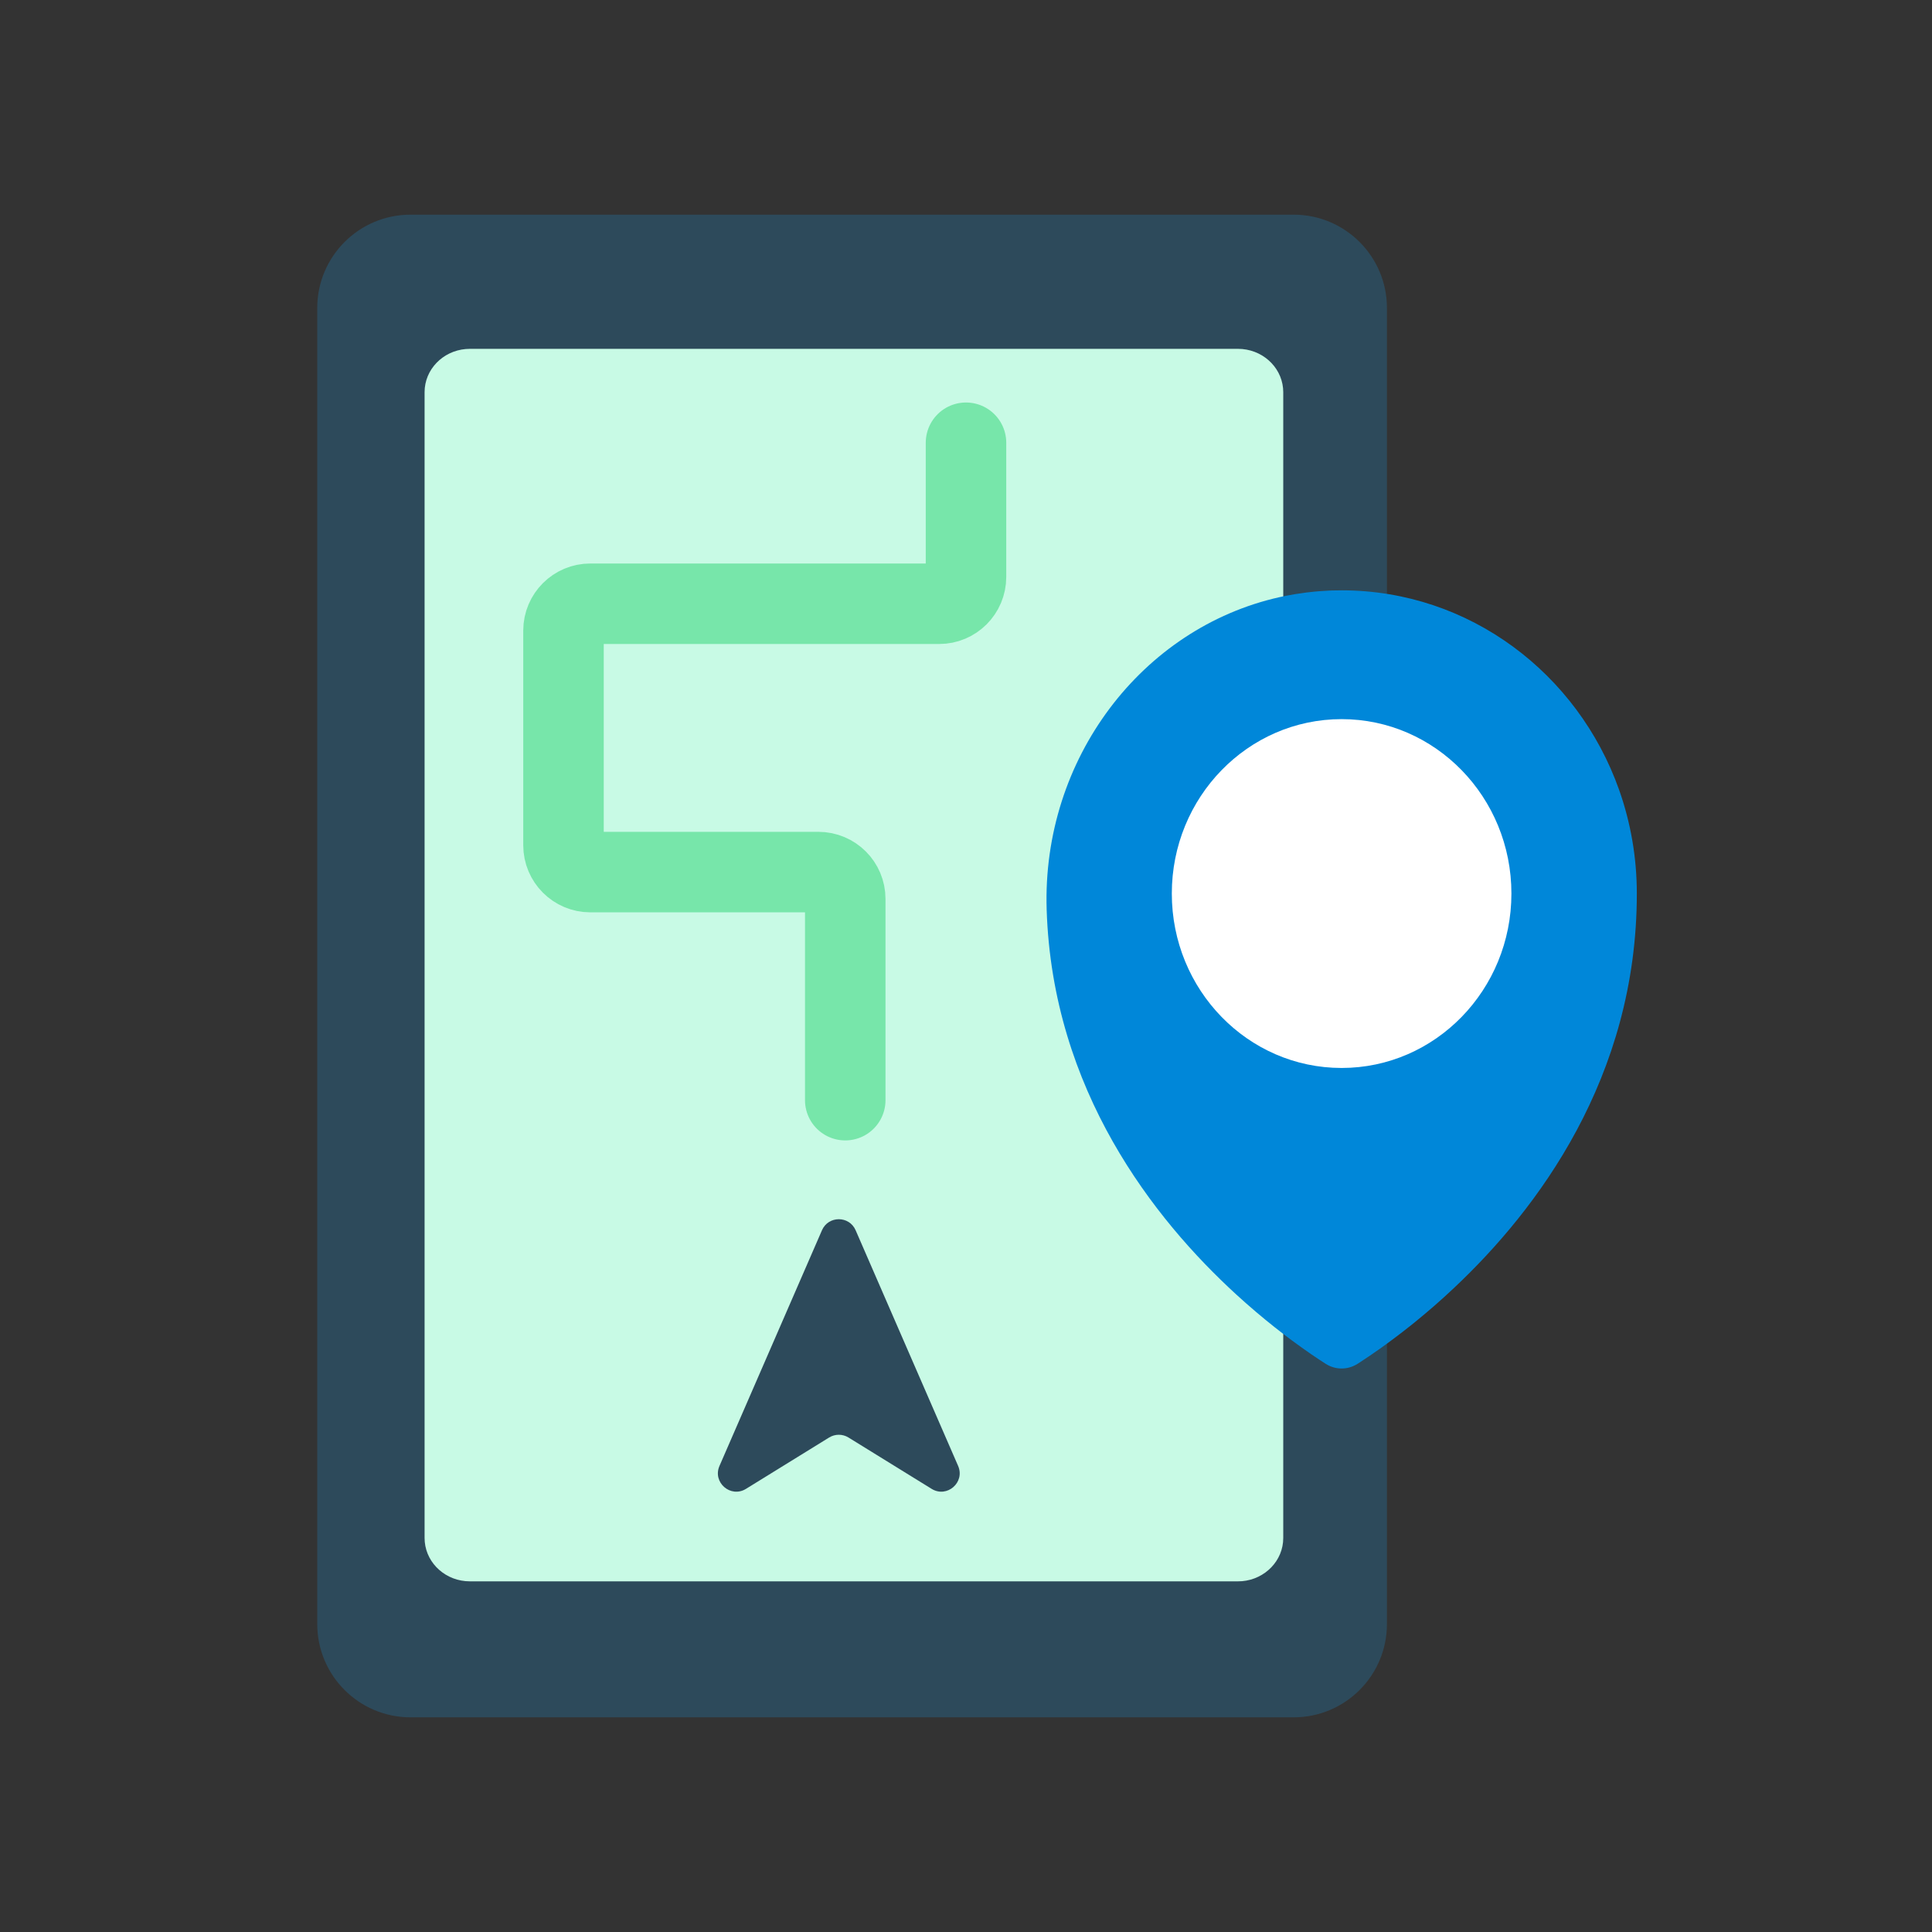
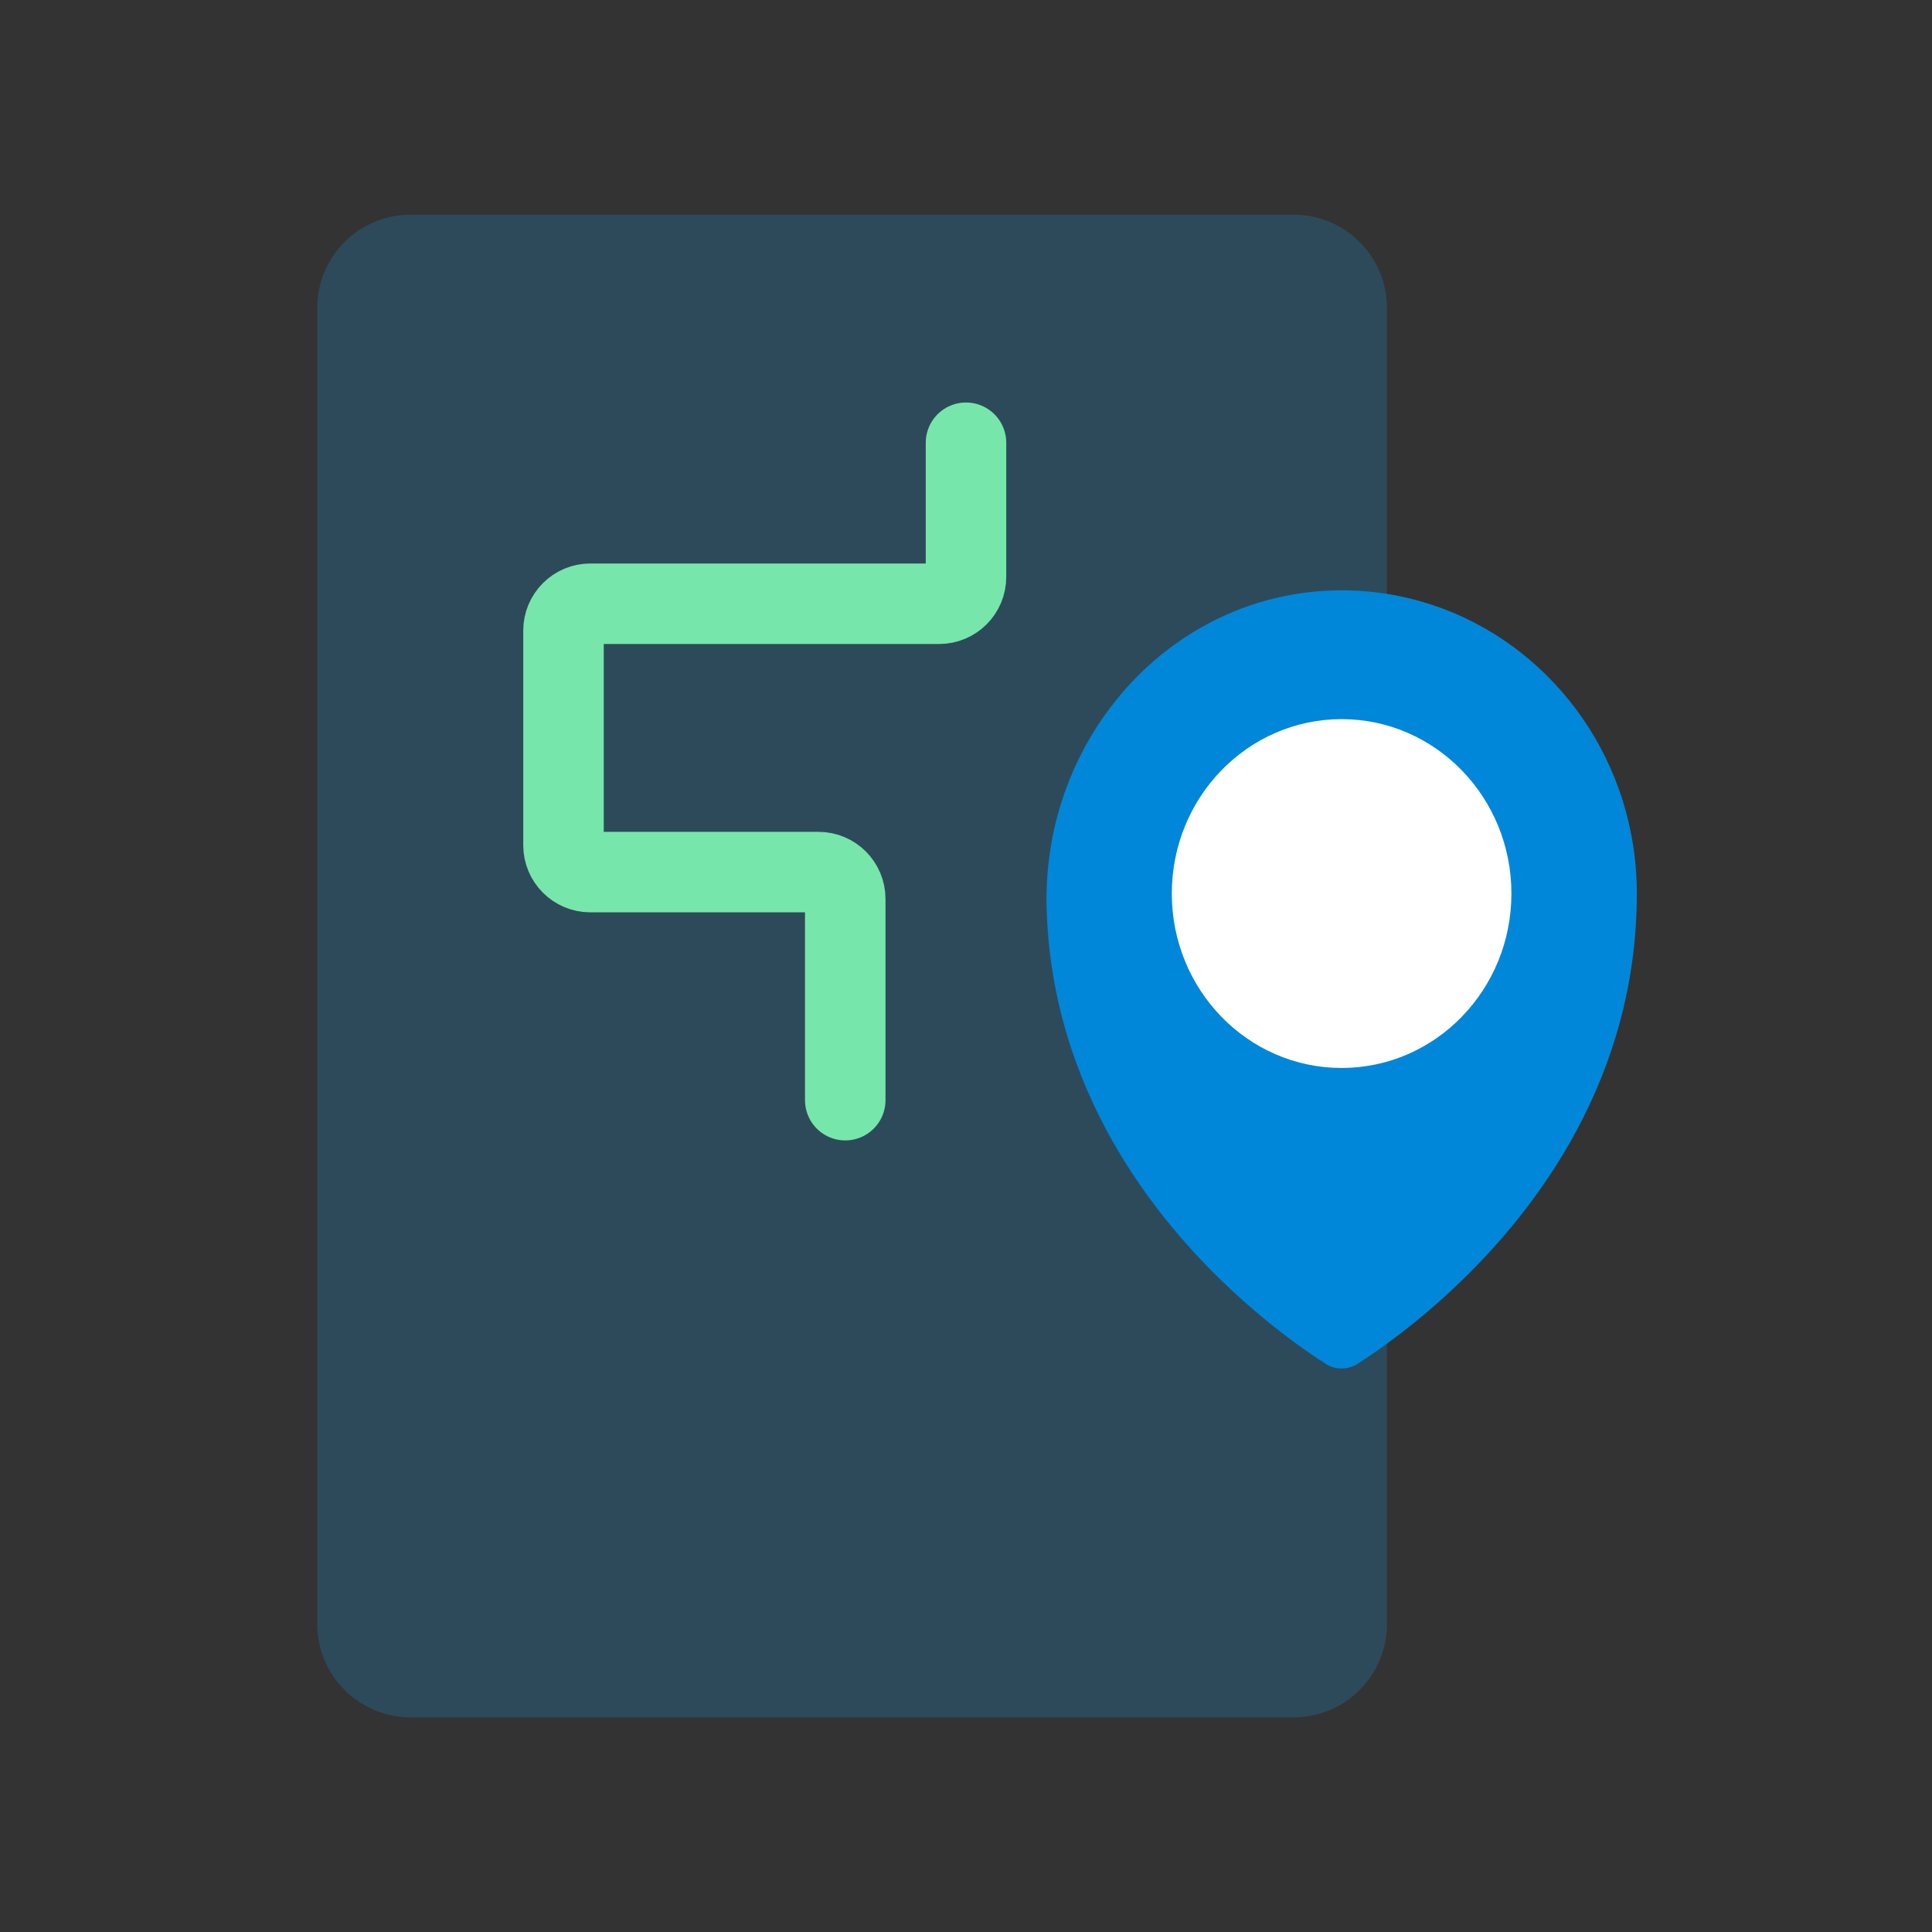
<svg xmlns="http://www.w3.org/2000/svg" width="72" height="72" viewBox="0 0 72 72">
  <rect x="0" y="0" width="72" height="72" fill="#333333" stroke="none" />
  <g fill="none" fill-rule="evenodd">
    <g>
      <g>
        <g>
          <g>
            <g>
              <g fill-rule="nonzero">
                <path fill="#2D4A5B" d="M3.477 56C1.557 56 0 54.443 0 52.523V3.477C0 1.557 1.557 0 3.477 0h32.91c1.92 0 3.477 1.557 3.477 3.477v49.046c0 1.92-1.557 3.477-3.477 3.477z" transform="translate(-361 -721) translate(345 509) translate(16 112) translate(0 100) translate(11.823 8)" />
-                 <path fill="#C8FAE5" d="M5.688 50.932c-.88 0-1.603-.645-1.681-1.468L4 49.317V6.615c0-.842.674-1.534 1.534-1.608L5.688 5h28.624c.88 0 1.603.645 1.681 1.468l.007.147v42.702c0 .842-.674 1.534-1.534 1.609l-.154.006H5.688z" transform="translate(-361 -721) translate(345 509) translate(16 112) translate(0 100) translate(11.823 8)" />
                <path fill="#2D4A5B" d="M23.64 39.33l-8.91 3.509c-.625.245-.56 1.148.092 1.303l3.545.838c.253.06.45.257.51.509l.838 3.545c.154.652 1.057.717 1.303.093l3.509-8.91c.22-.556-.331-1.107-.888-.887z" transform="translate(-361 -721) translate(345 509) translate(16 112) translate(0 100) translate(11.823 8) rotate(-45 19.436 44.42)" />
              </g>
              <g fill-rule="nonzero">
                <g transform="translate(-361 -721) translate(345 509) translate(16 112) translate(0 100) translate(39 22)">
                  <path fill="#0087D9" d="M10.404 28.825l-.222-.144c-.096-.063-.2-.133-.31-.208l-.349-.245-.386-.28-.31-.234-.326-.254-.34-.274-.352-.294-.363-.314-.372-.334C4.004 23.434.22 18.63.006 11.898-.172 6.278 3.556 1.406 8.676.256L8.944.2l.32-.058.422-.061.294-.032.154-.014.379-.024.15-.006c.12-.003.24-.005.36-.005 4.742.01 8.78 3.103 10.315 7.431.428 1.207.662 2.51.662 3.87 0 6.85-3.704 11.773-6.814 14.698l-.37.342-.362.322-.354.303-.343.284-.167.135-.324.254-.31.236-.292.216-.274.197-.375.259-.324.215-.096.062c-.365.234-.826.235-1.191.001z" />
                  <ellipse cx="10.998" cy="11.3" fill="#FFF" rx="6.328" ry="6.5" />
                </g>
              </g>
              <path stroke="#77E6AA" stroke-linecap="round" stroke-linejoin="round" stroke-width="3" d="M31.5 41v-7.5c0-.552-.448-1-1-1H22c-.552 0-1-.448-1-1v-8c0-.552.448-1 1-1h13c.552 0 1-.448 1-1v-5h0" transform="translate(-361 -721) translate(345 509) translate(16 112) translate(0 100)" />
            </g>
          </g>
        </g>
      </g>
    </g>
  </g>
</svg>